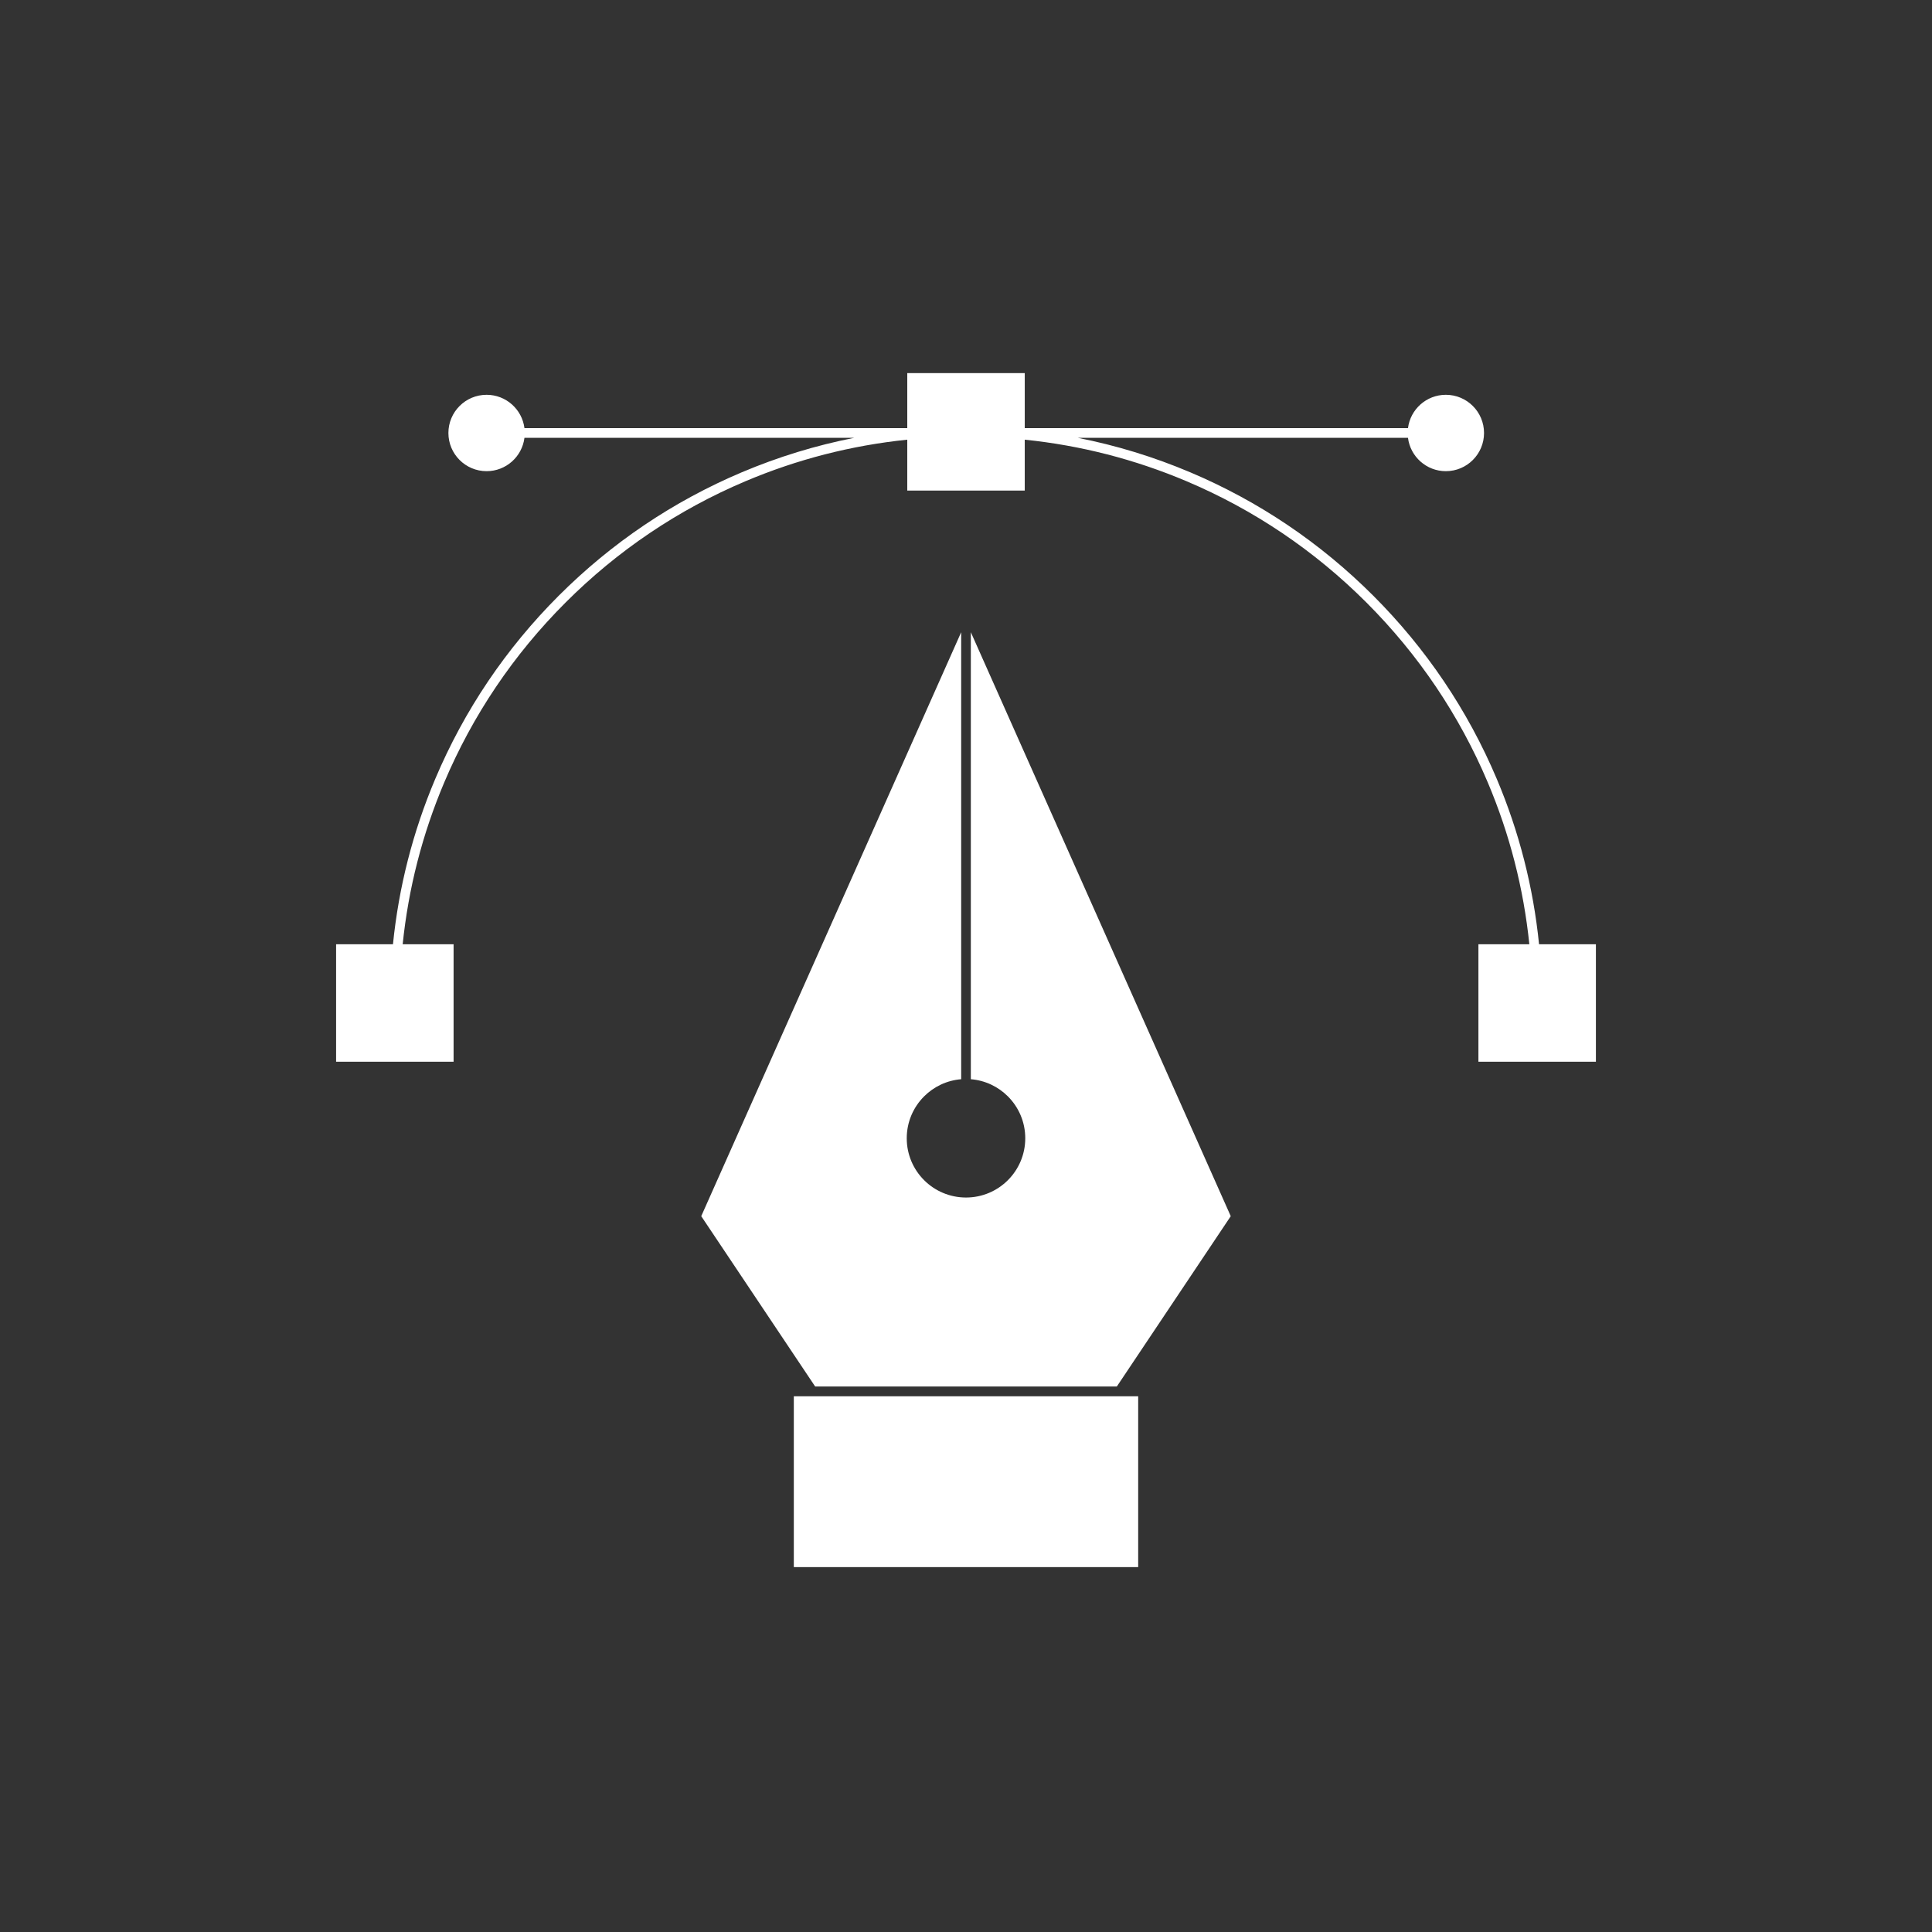
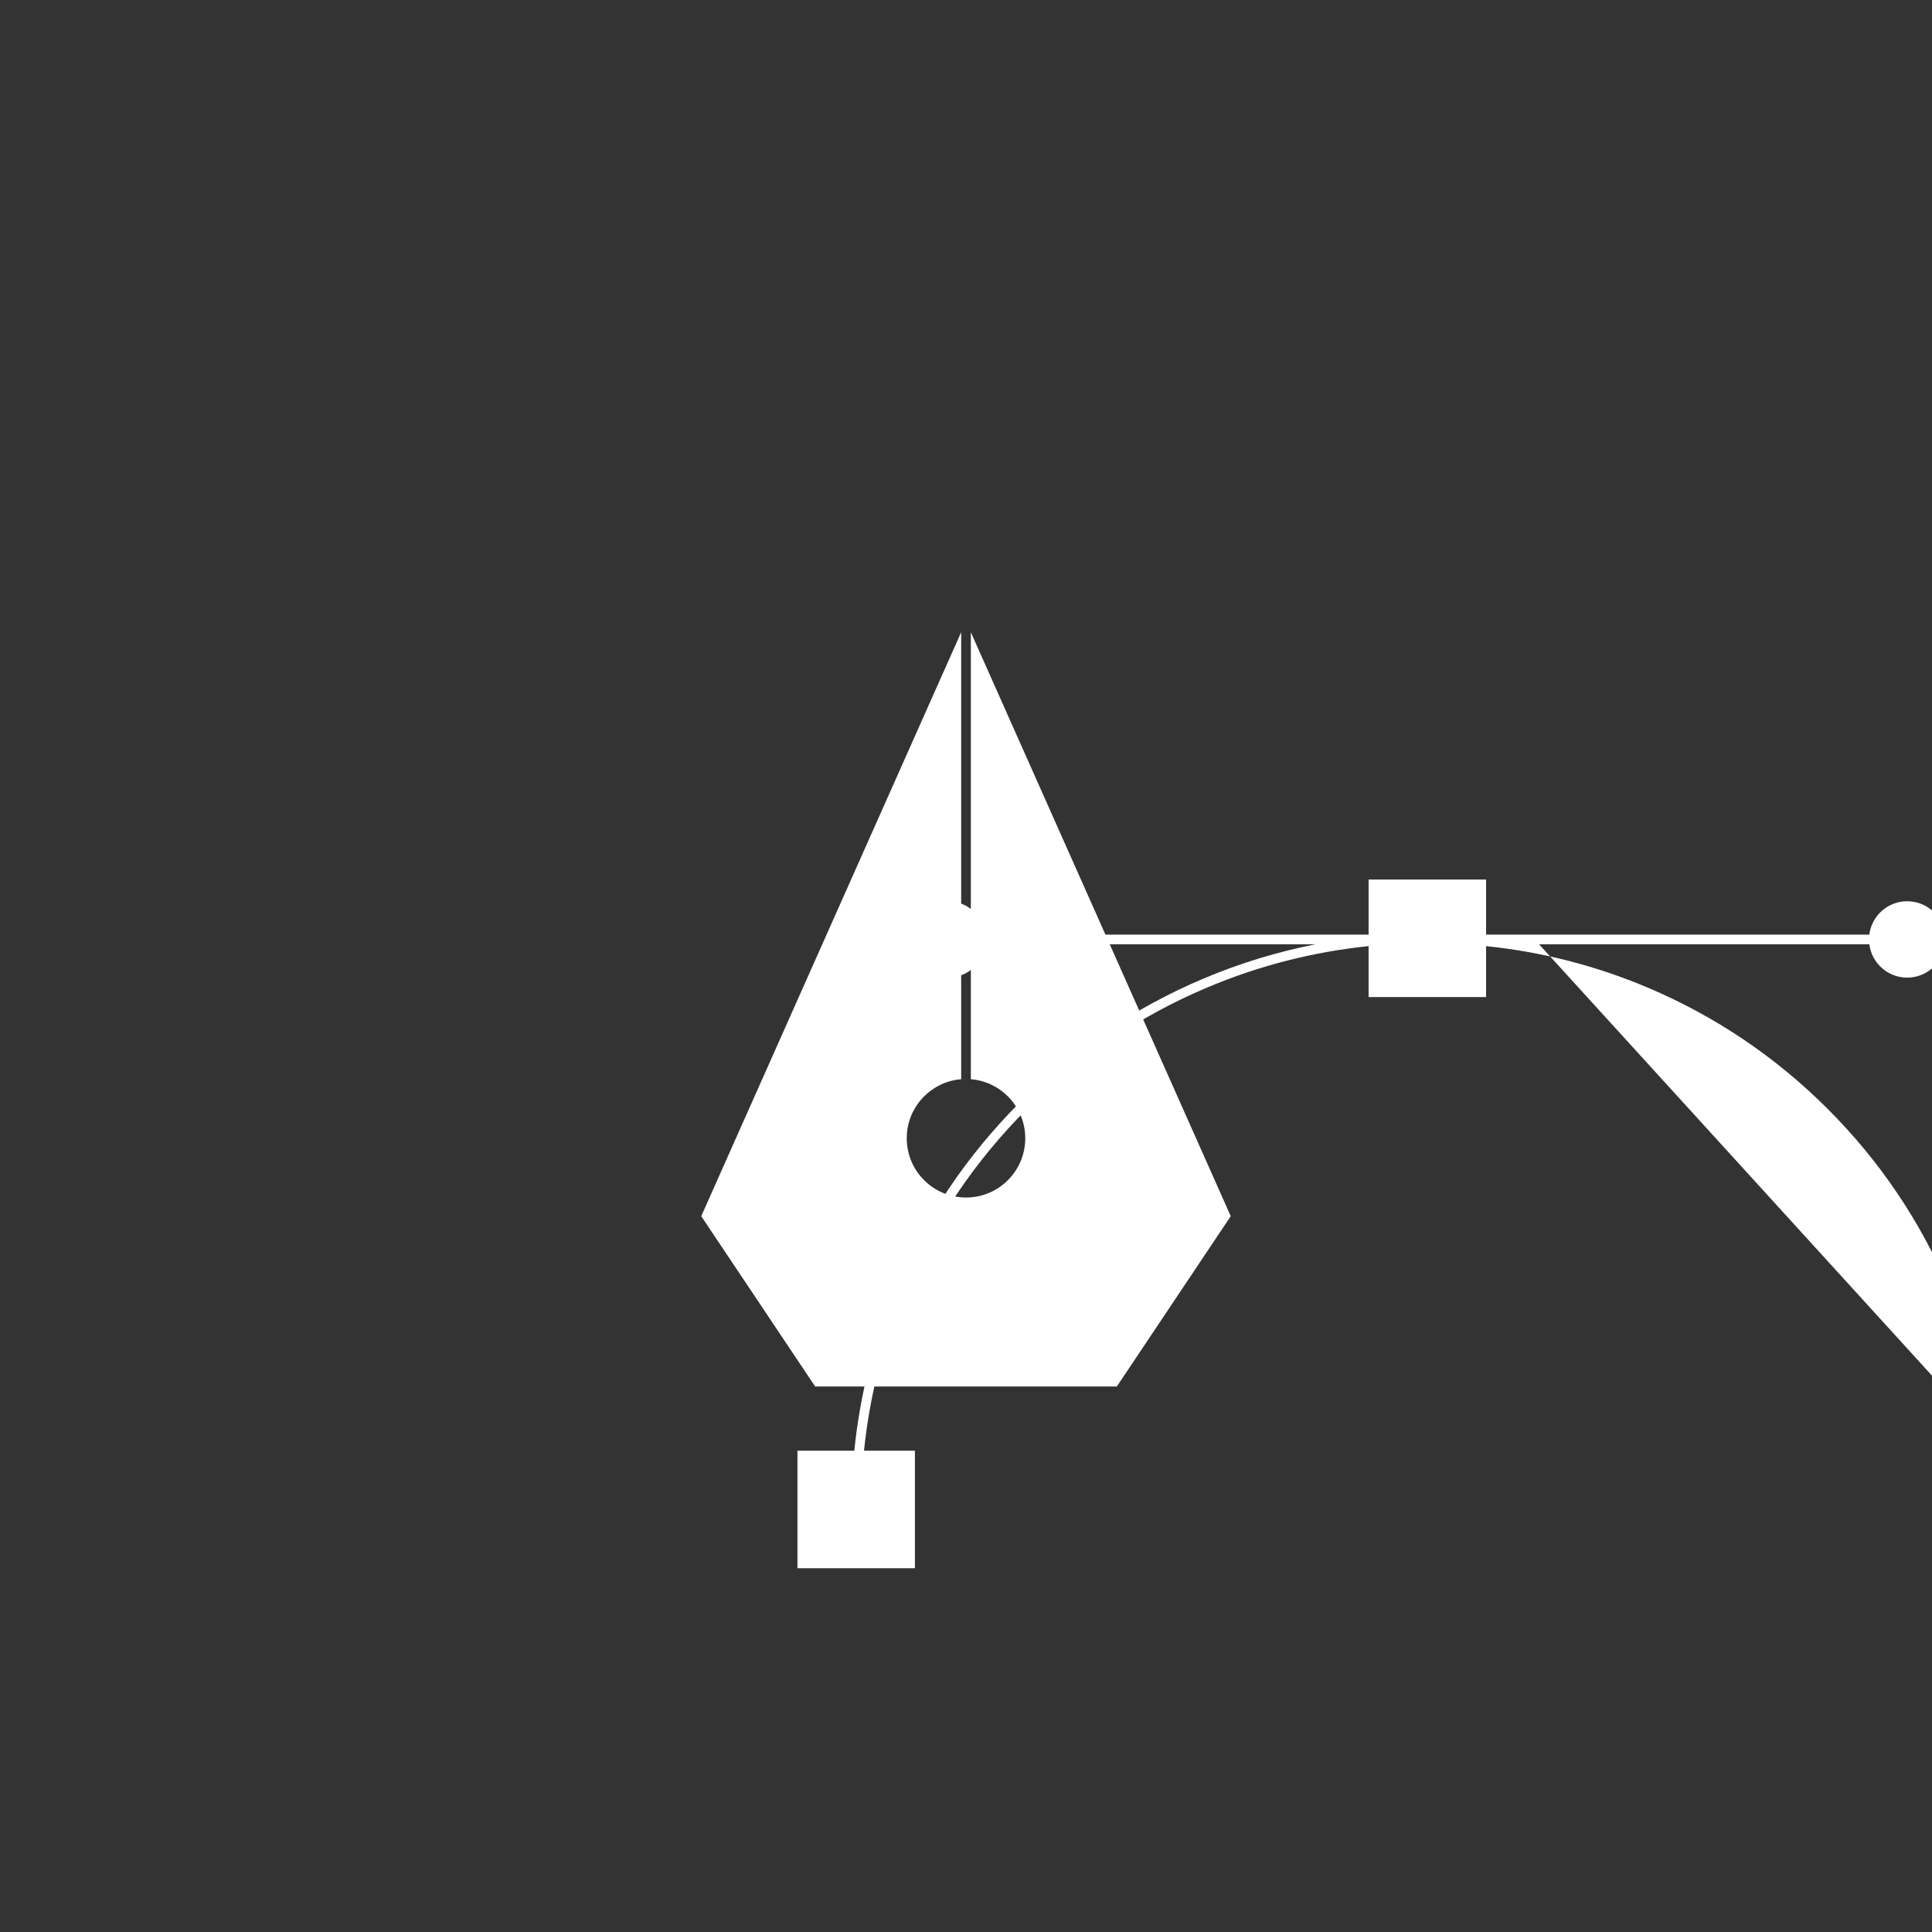
<svg xmlns="http://www.w3.org/2000/svg" id="Calque_1" data-name="Calque 1" viewBox="0 0 2000 2000">
  <rect x="0" y="0" width="2000" height="2000" fill="#333333" stroke="none" />
  <defs>
    <style>
      .cls-1 {
        fill: #fff;
        stroke-width: 0px;
      }
    </style>
  </defs>
-   <path class="cls-1" d="m1593.22,977.5c-5.95-59.04-20.61-116.44-43.81-171.28-30.03-71-73.02-134.77-127.78-189.53-54.76-54.76-118.53-97.75-189.53-127.78-37.71-15.95-76.63-27.86-116.45-35.68h341.89c2.46,19.47,19.07,34.53,39.2,34.53,21.83,0,39.53-17.7,39.53-39.53s-17.7-39.53-39.53-39.53c-20.14,0-36.74,15.06-39.2,34.53h-396.72v-56.99h-121.62v56.99h-396.28c-2.46-19.47-19.07-34.53-39.2-34.53-21.83,0-39.53,17.7-39.53,39.53s17.7,39.53,39.53,39.53c20.14,0,36.74-15.06,39.2-34.53h341.45c-39.82,7.82-78.74,19.73-116.45,35.68-71,30.03-134.77,73.02-189.53,127.78-54.76,54.76-97.75,118.53-127.78,189.53-23.2,54.85-37.86,112.24-43.81,171.28h-58.86v121.62h121.62v-121.62h-52.71c5.92-57.69,20.29-113.78,42.97-167.39,29.53-69.81,71.8-132.51,125.64-186.35s116.54-96.12,186.35-125.64c53.61-22.67,109.7-37.05,167.39-42.97v52.71h121.62v-52.71c57.69,5.92,113.78,20.29,167.39,42.97,69.81,29.53,132.51,71.8,186.35,125.64,53.84,53.84,96.12,116.54,125.64,186.35,22.67,53.61,37.05,109.7,42.97,167.39h-52.71v121.62h121.62v-121.62h-58.86Z" />
+   <path class="cls-1" d="m1593.22,977.5h341.89c2.46,19.47,19.07,34.53,39.2,34.53,21.83,0,39.53-17.7,39.53-39.53s-17.7-39.53-39.53-39.53c-20.14,0-36.74,15.06-39.2,34.53h-396.72v-56.99h-121.62v56.99h-396.28c-2.46-19.47-19.07-34.53-39.2-34.53-21.83,0-39.53,17.7-39.53,39.53s17.7,39.53,39.53,39.53c20.14,0,36.74-15.06,39.2-34.53h341.45c-39.82,7.82-78.74,19.73-116.45,35.68-71,30.03-134.77,73.02-189.53,127.78-54.76,54.76-97.75,118.53-127.78,189.53-23.2,54.85-37.86,112.24-43.81,171.28h-58.86v121.62h121.62v-121.62h-52.71c5.92-57.69,20.29-113.78,42.97-167.39,29.53-69.81,71.8-132.51,125.64-186.35s116.54-96.12,186.35-125.64c53.61-22.67,109.7-37.05,167.39-42.97v52.71h121.62v-52.71c57.69,5.92,113.78,20.29,167.39,42.97,69.81,29.53,132.51,71.8,186.35,125.64,53.84,53.84,96.12,116.54,125.64,186.35,22.67,53.61,37.05,109.7,42.97,167.39h-52.71v121.62h121.62v-121.62h-58.86Z" />
  <g>
    <path class="cls-1" d="m1274.07,1258.99l-117.95,176.34h-312.25l-117.95-176.35,269.09-604.51v462.73c-14.95,1.2-28.38,7.76-38.38,17.76-11.1,11.1-17.97,26.43-17.97,43.37,0,33.88,27.47,61.34,61.35,61.34,16.94,0,32.27-6.87,43.37-17.97,11.1-11.1,17.97-26.43,17.97-43.37s-6.87-32.27-17.97-43.37c-10-10-23.42-16.56-38.37-17.76v-462.73l269.06,604.52Z" />
-     <rect class="cls-1" x="821.76" y="1445.42" width="356.48" height="176.84" />
  </g>
</svg>